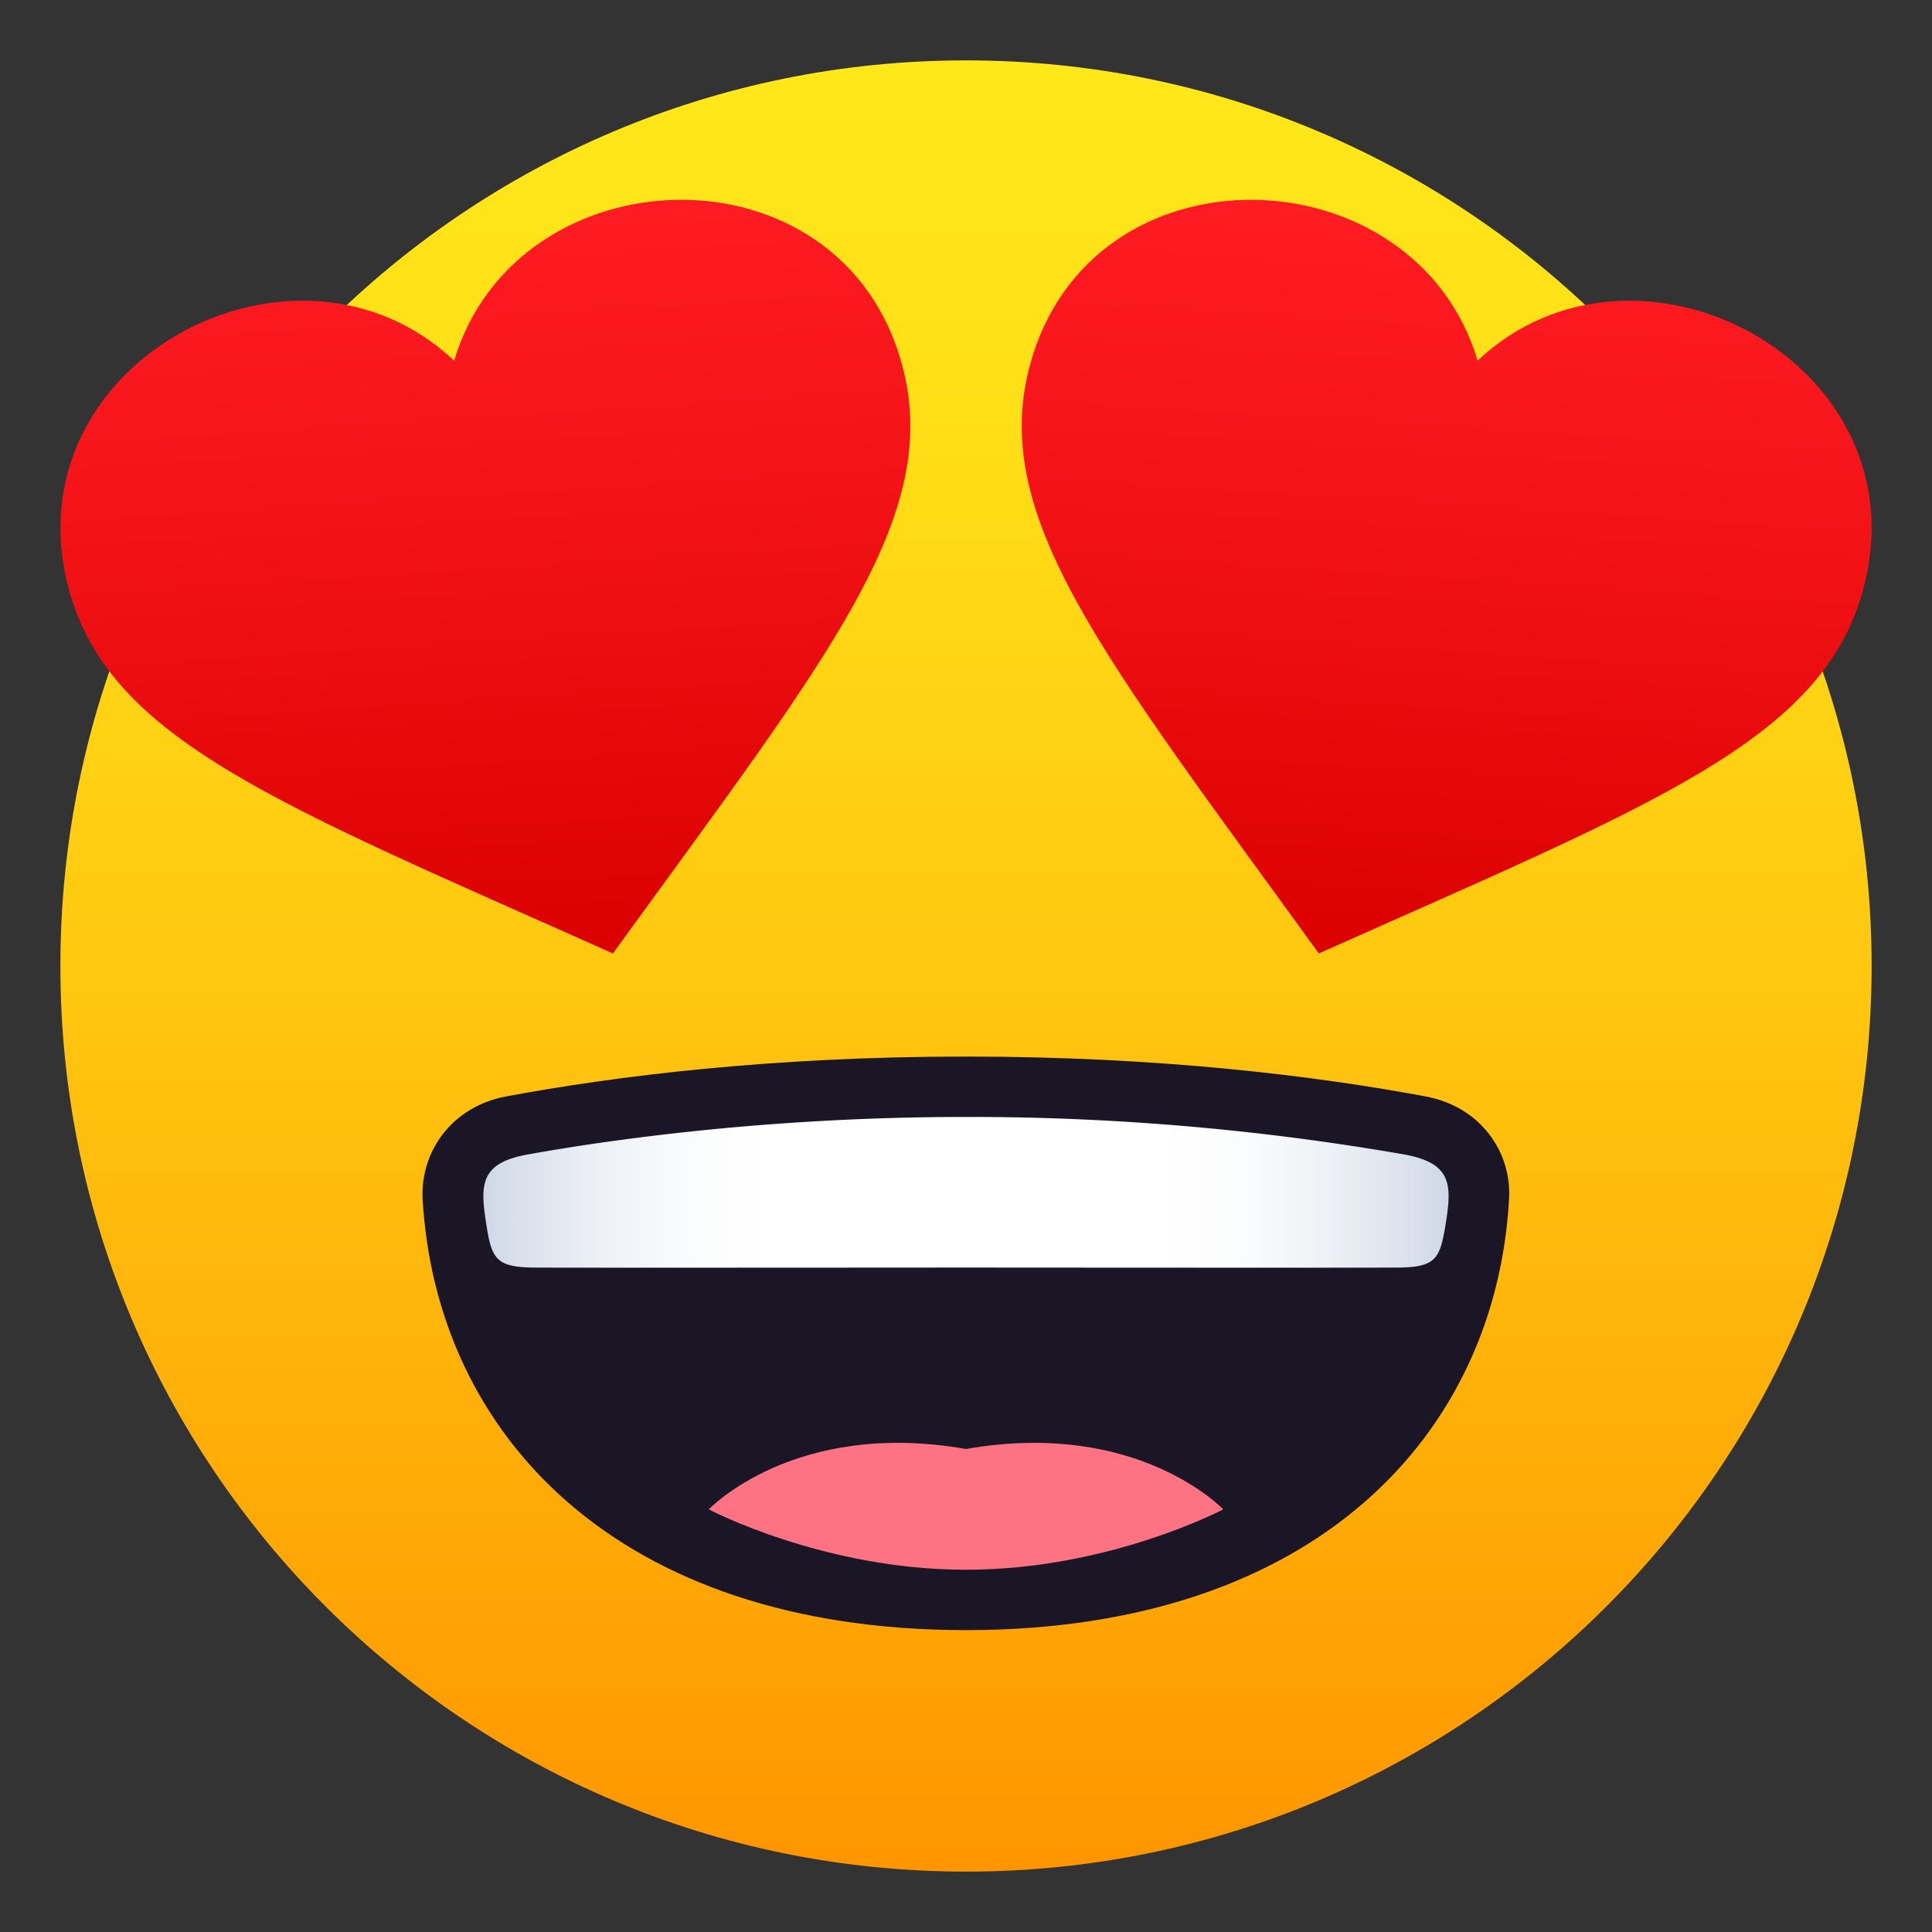
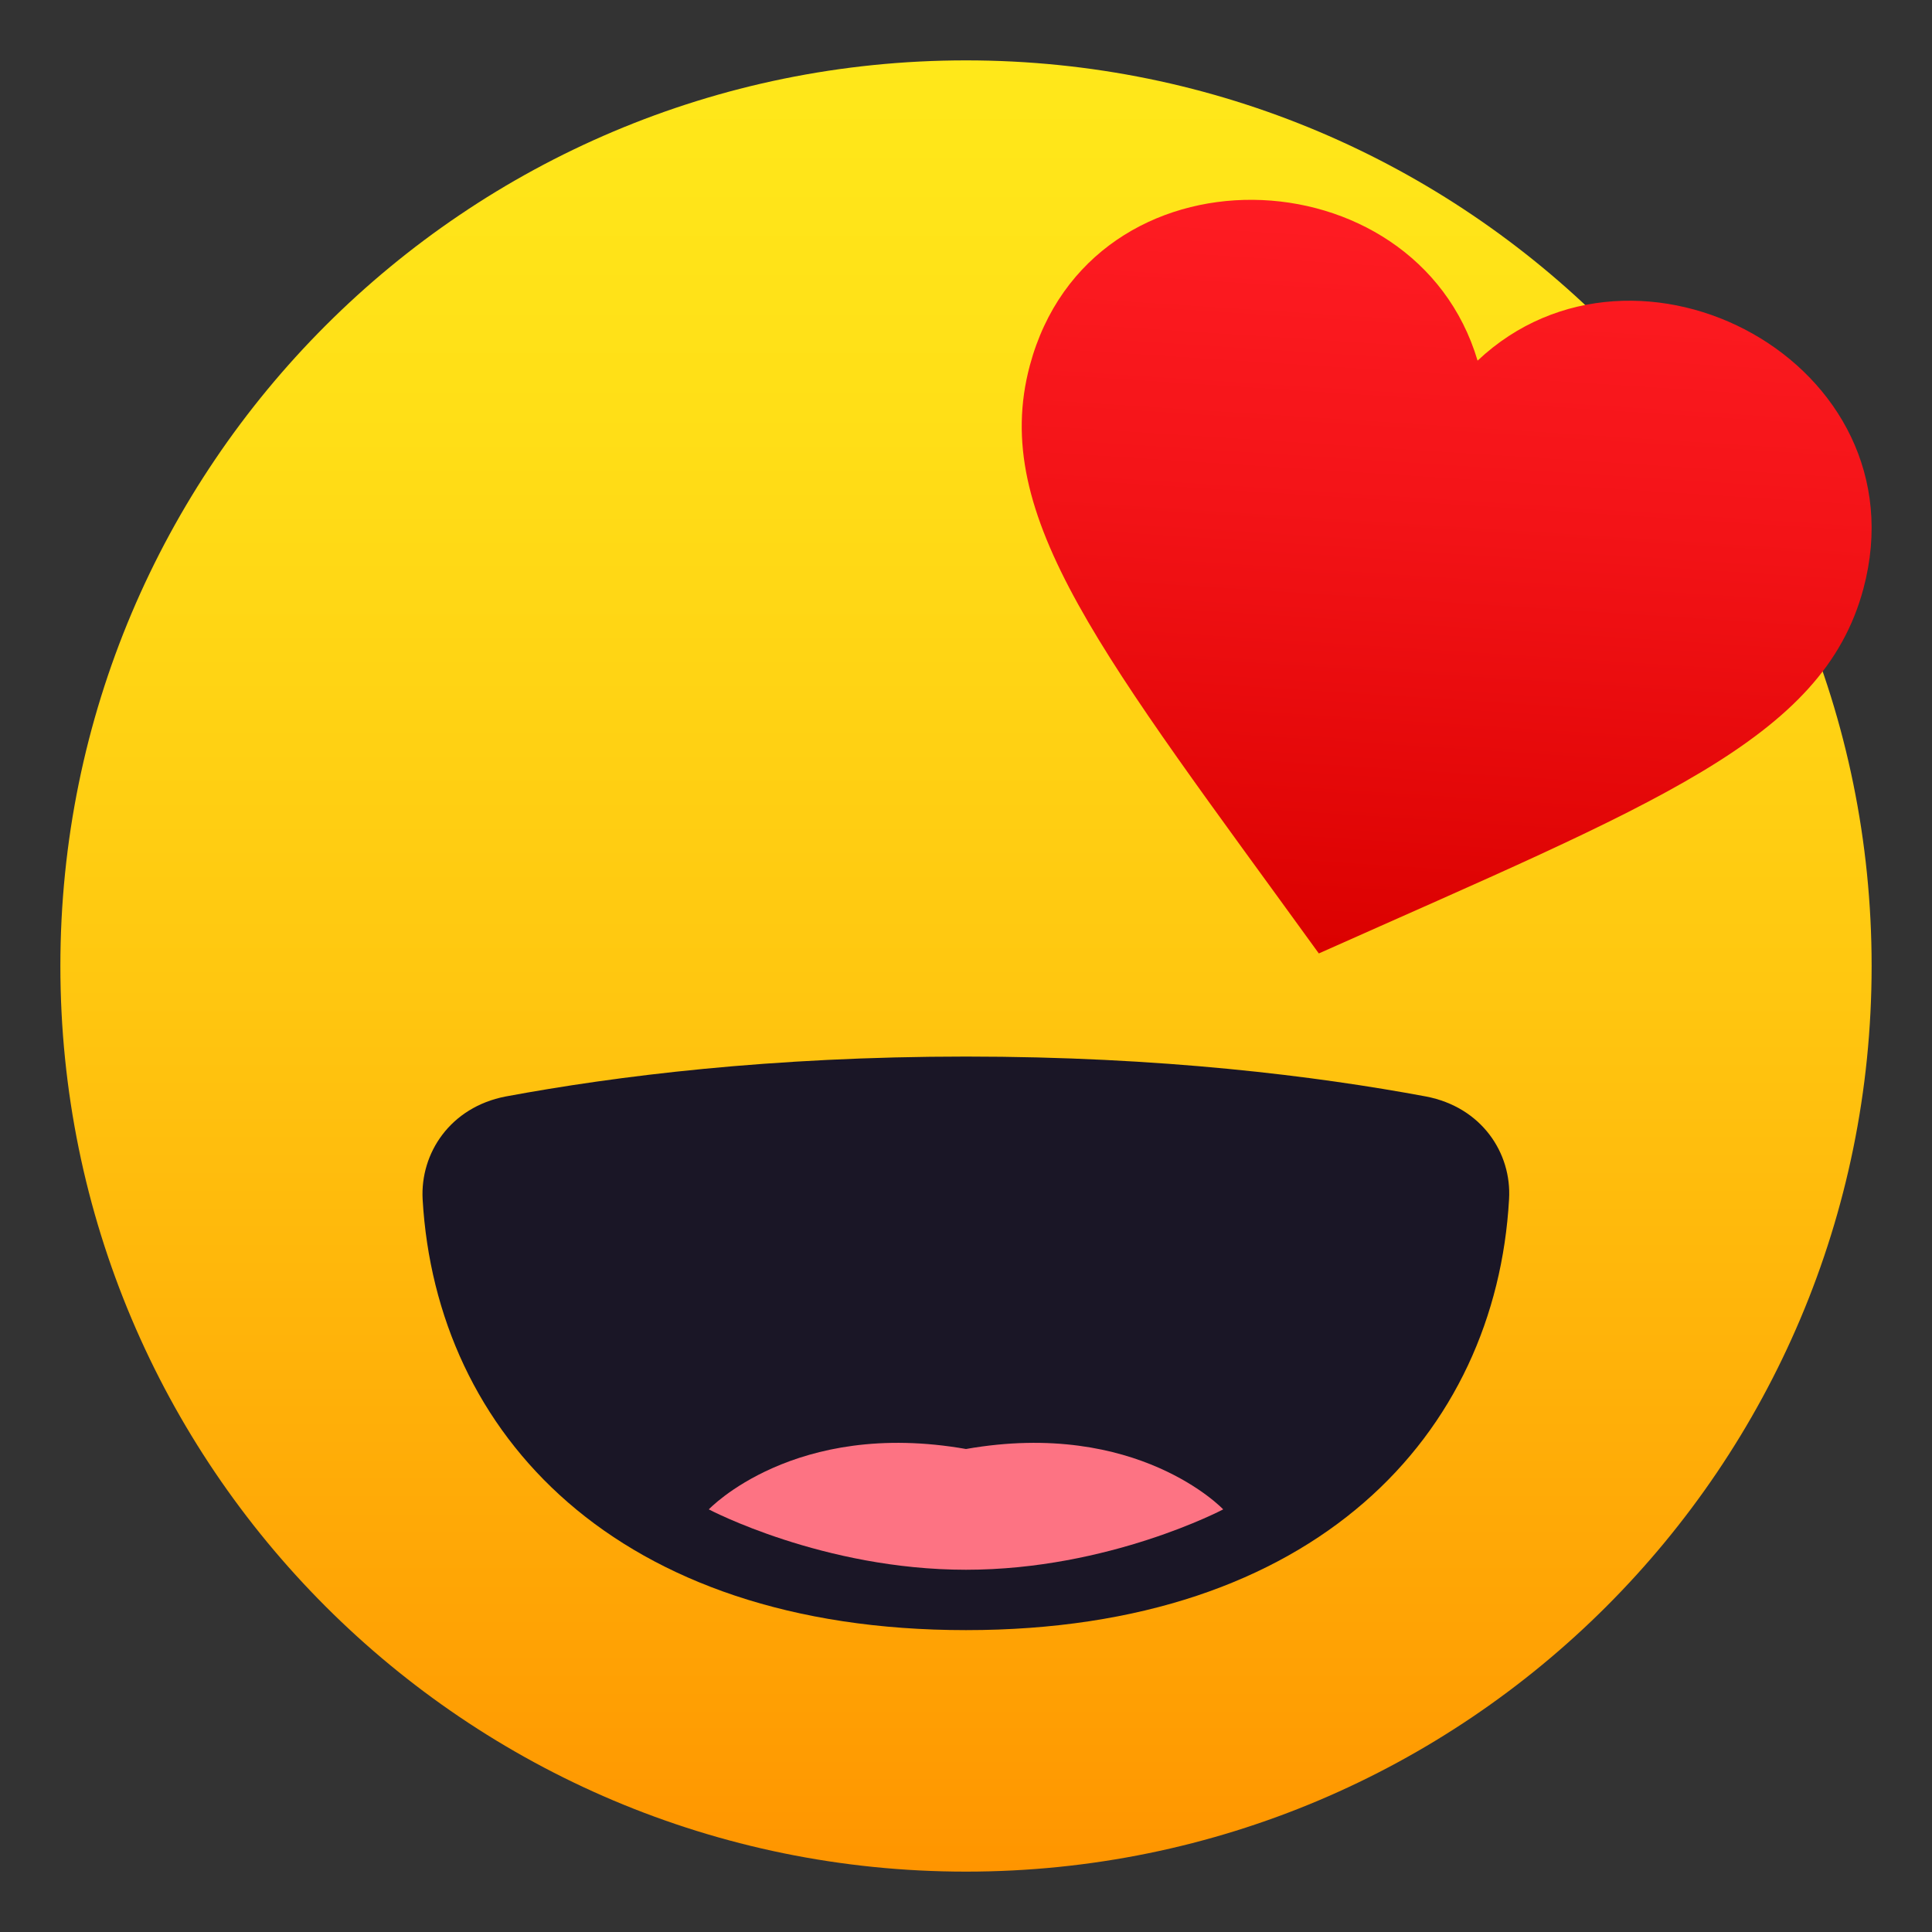
<svg xmlns="http://www.w3.org/2000/svg" viewBox="0 0 24 24">
  <rect x="0" y="0" width="24" height="24" fill="#333333" stroke="none" />
  <defs>
    <linearGradient id="a" gradientUnits="userSpaceOnUse" x1="32" y1="62" x2="32" y2="2.001" gradientTransform="scale(.375)">
      <stop offset="0" stop-color="#ff9500" />
      <stop offset=".093" stop-color="#ff9f03" />
      <stop offset=".49" stop-color="#ffc710" />
      <stop offset=".806" stop-color="#ffdf17" />
      <stop offset="1" stop-color="#ffe81a" />
    </linearGradient>
    <linearGradient id="b" gradientUnits="userSpaceOnUse" x1="16.012" y1="39.498" x2="47.988" y2="39.498" gradientTransform="scale(.375)">
      <stop offset="0" stop-color="#cfd7e6" />
      <stop offset=".037" stop-color="#dae0ec" />
      <stop offset=".126" stop-color="#eef1f6" />
      <stop offset=".215" stop-color="#fbfcfd" />
      <stop offset=".3" stop-color="#fff" />
      <stop offset=".7" stop-color="#fff" />
      <stop offset=".785" stop-color="#fbfcfd" />
      <stop offset=".874" stop-color="#eef1f6" />
      <stop offset=".963" stop-color="#dae0ec" />
      <stop offset="1" stop-color="#cfd7e6" />
    </linearGradient>
    <linearGradient id="c" gradientUnits="userSpaceOnUse" x1="-835.337" y1="869.654" x2="-836.819" y2="877.558" gradientTransform="matrix(1.053 .282 .3 -1.119 635.948 1220.522)">
      <stop offset="0" stop-color="#db0100" />
      <stop offset=".584" stop-color="#f31317" />
      <stop offset="1" stop-color="#ff1c23" />
    </linearGradient>
    <linearGradient id="d" gradientUnits="userSpaceOnUse" x1="-893.955" y1="800.261" x2="-892.474" y2="808.164" gradientTransform="matrix(1.053 -.282 -.3 -1.119 1187.413 655.155)">
      <stop offset="0" stop-color="#db0100" />
      <stop offset=".584" stop-color="#f31317" />
      <stop offset="1" stop-color="#ff1c23" />
    </linearGradient>
  </defs>
  <path d="M23.25 12c0 6.215-5.035 11.25-11.25 11.25S.75 18.215.75 12 5.785.75 12 .75 23.25 5.785 23.25 12zm0 0" fill="url(#a)" />
  <path d="M17.715 13.621c-1.363-.254-3.29-.496-5.715-.496-2.426 0-4.352.242-5.719.496-.687.133-1.062.703-1.031 1.277.168 2.91 2.402 5.352 6.75 5.352 4.352 0 6.582-2.441 6.746-5.352.035-.574-.34-1.144-1.031-1.277zm0 0" fill="#1a1626" />
-   <path d="M8.805 18.75s1.418.75 3.195.75 3.195-.75 3.195-.75S14.133 17.625 12 18c-2.133-.375-3.195.75-3.195.75zm0 0" fill="#fd7383" />
-   <path d="M17.438 14.34A31.534 31.534 0 0012 13.875c-2.508 0-4.5.297-5.438.465-.59.105-.601.363-.523.855.066.43.113.543.57.551.418.004 5.391 0 5.391 0s4.973.004 5.39 0c.458-.008.5-.121.57-.55.08-.493.067-.75-.523-.856zm0 0" fill="url(#b)" />
+   <path d="M8.805 18.75s1.418.75 3.195.75 3.195-.75 3.195-.75S14.133 17.625 12 18c-2.133-.375-3.195.75-3.195.75m0 0" fill="#fd7383" />
  <path d="M18.355 4.48c-.773-2.601-4.808-2.746-5.562.06-.504 1.882.914 3.608 3.59 7.304 4.168-1.86 6.262-2.649 6.765-4.531.75-2.805-2.816-4.696-4.793-2.833zm0 0" fill="url(#c)" />
-   <path d="M5.64 4.48C3.669 2.617.103 4.508.853 7.312c.503 1.883 2.597 2.672 6.761 4.532 2.68-3.696 4.098-5.422 3.594-7.305-.754-2.805-4.789-2.66-5.566-.059zm0 0" fill="url(#d)" />
</svg>